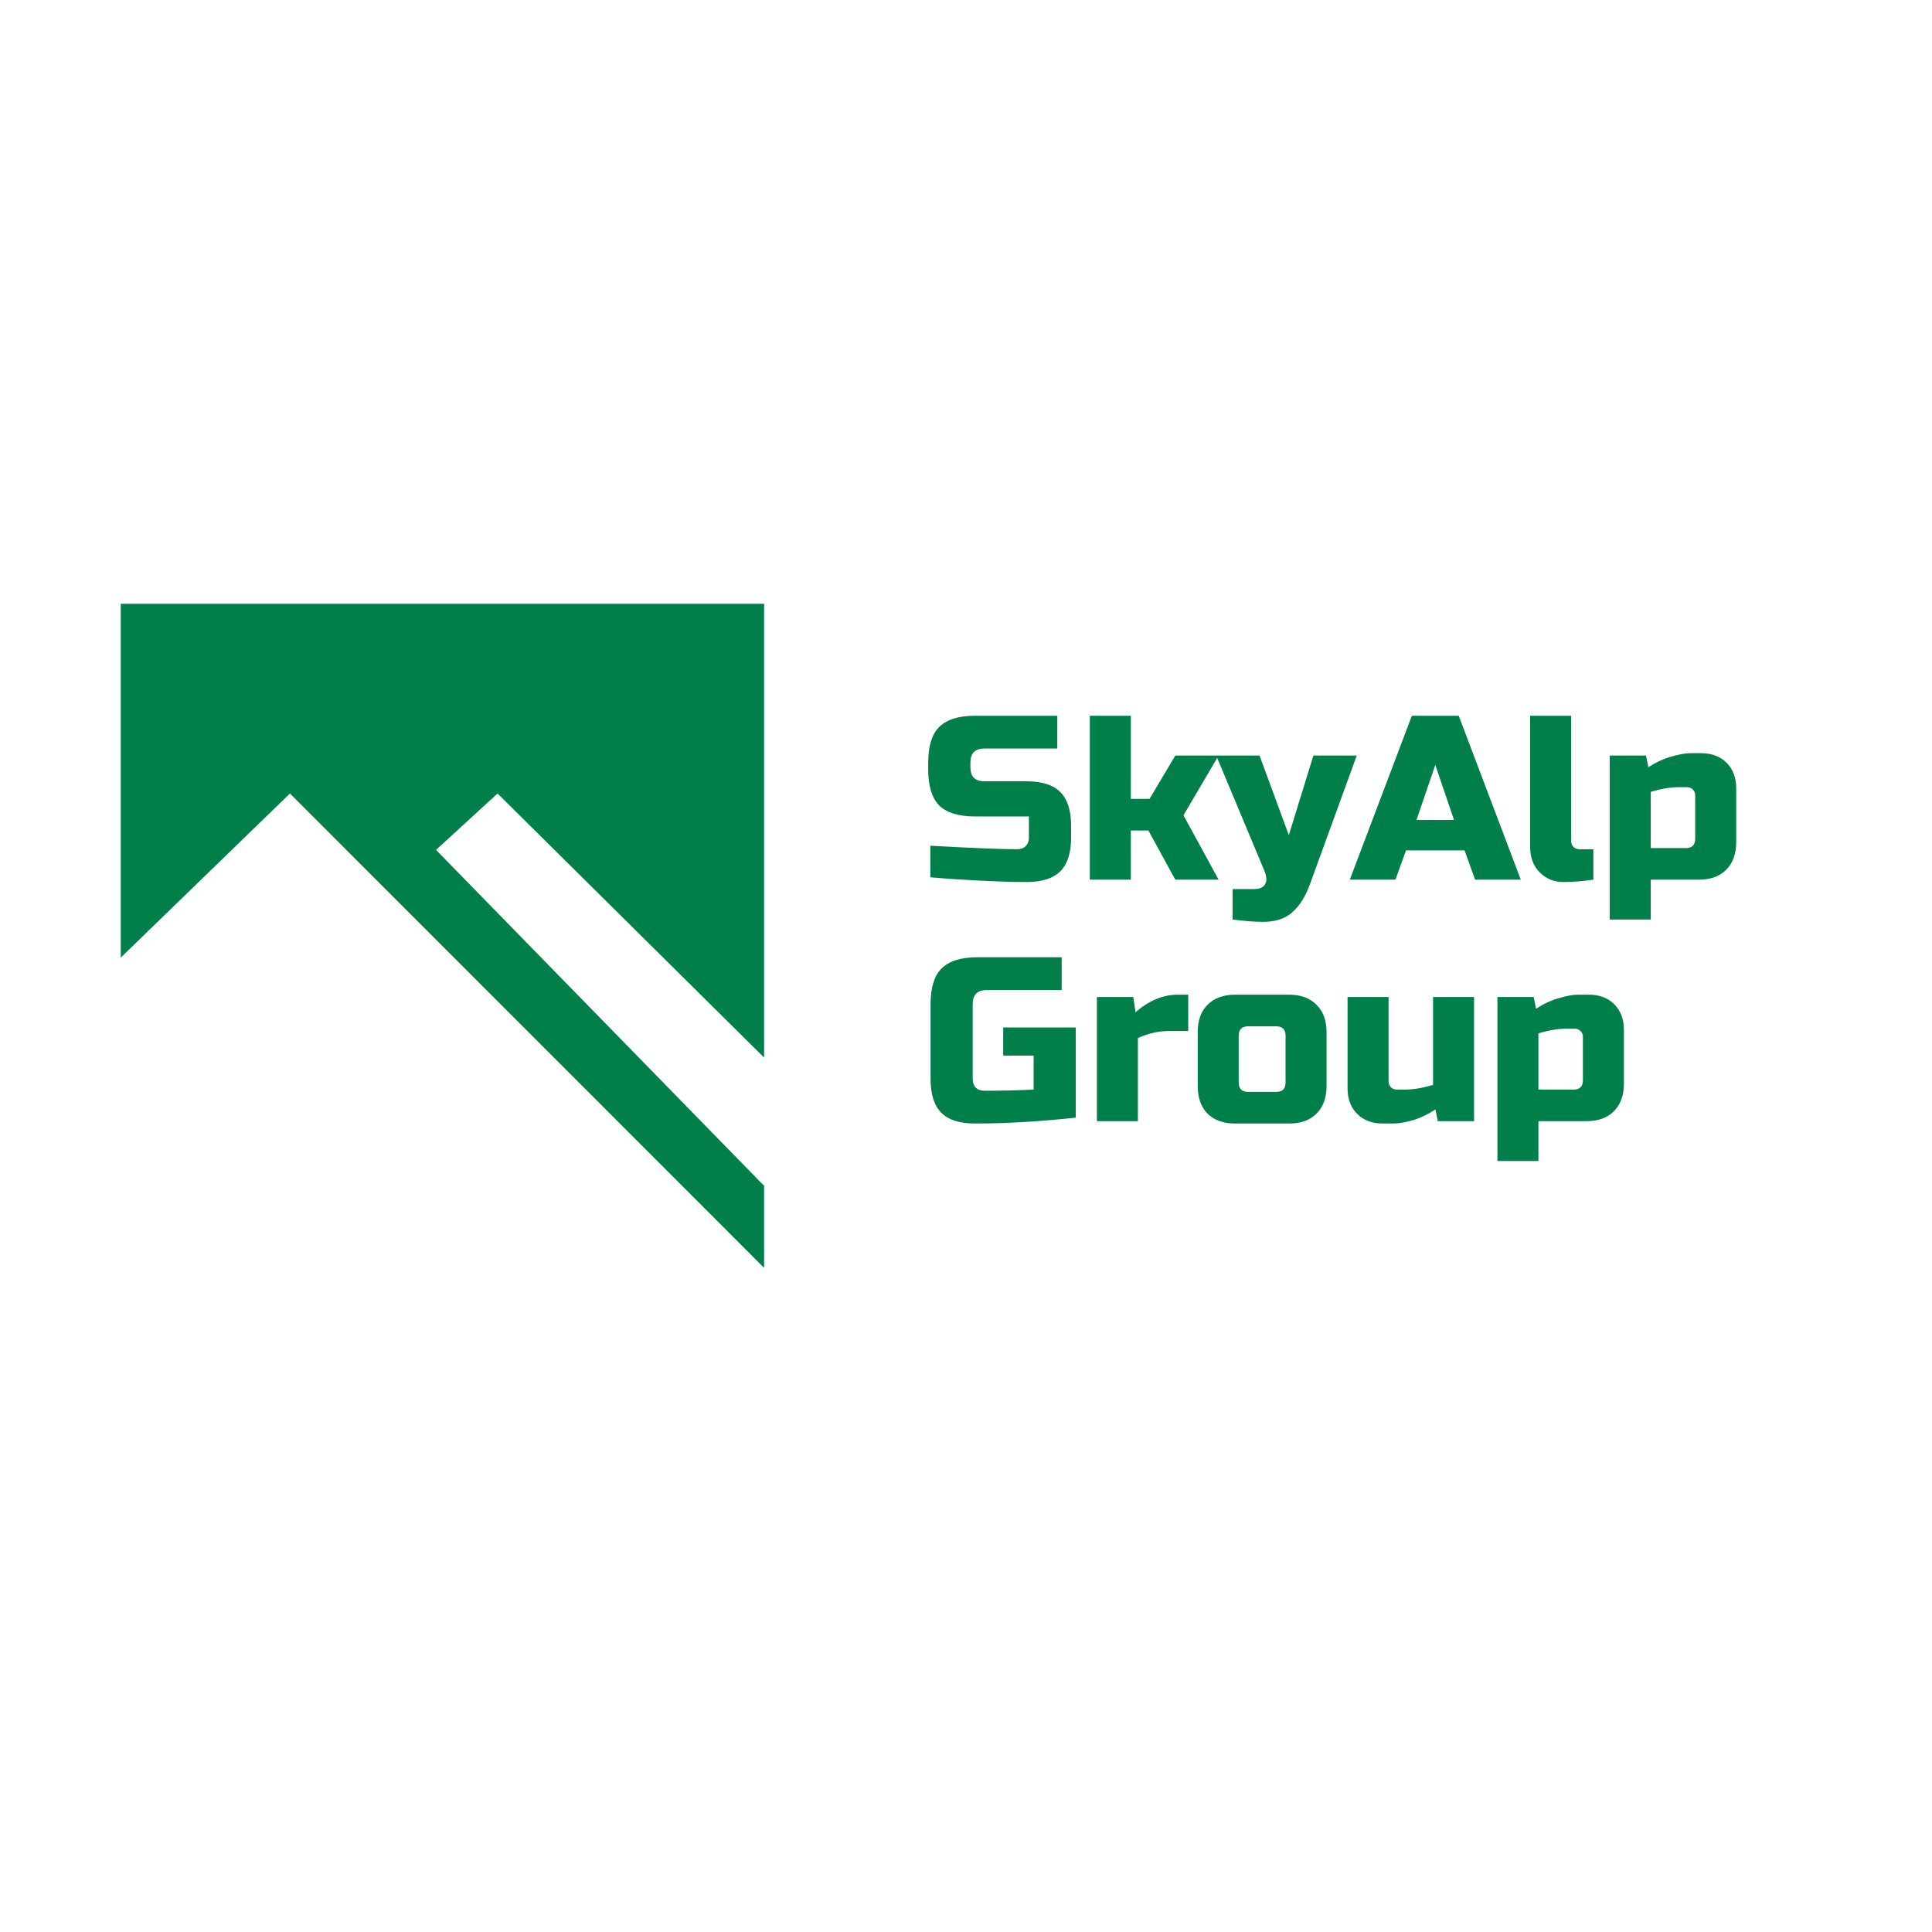
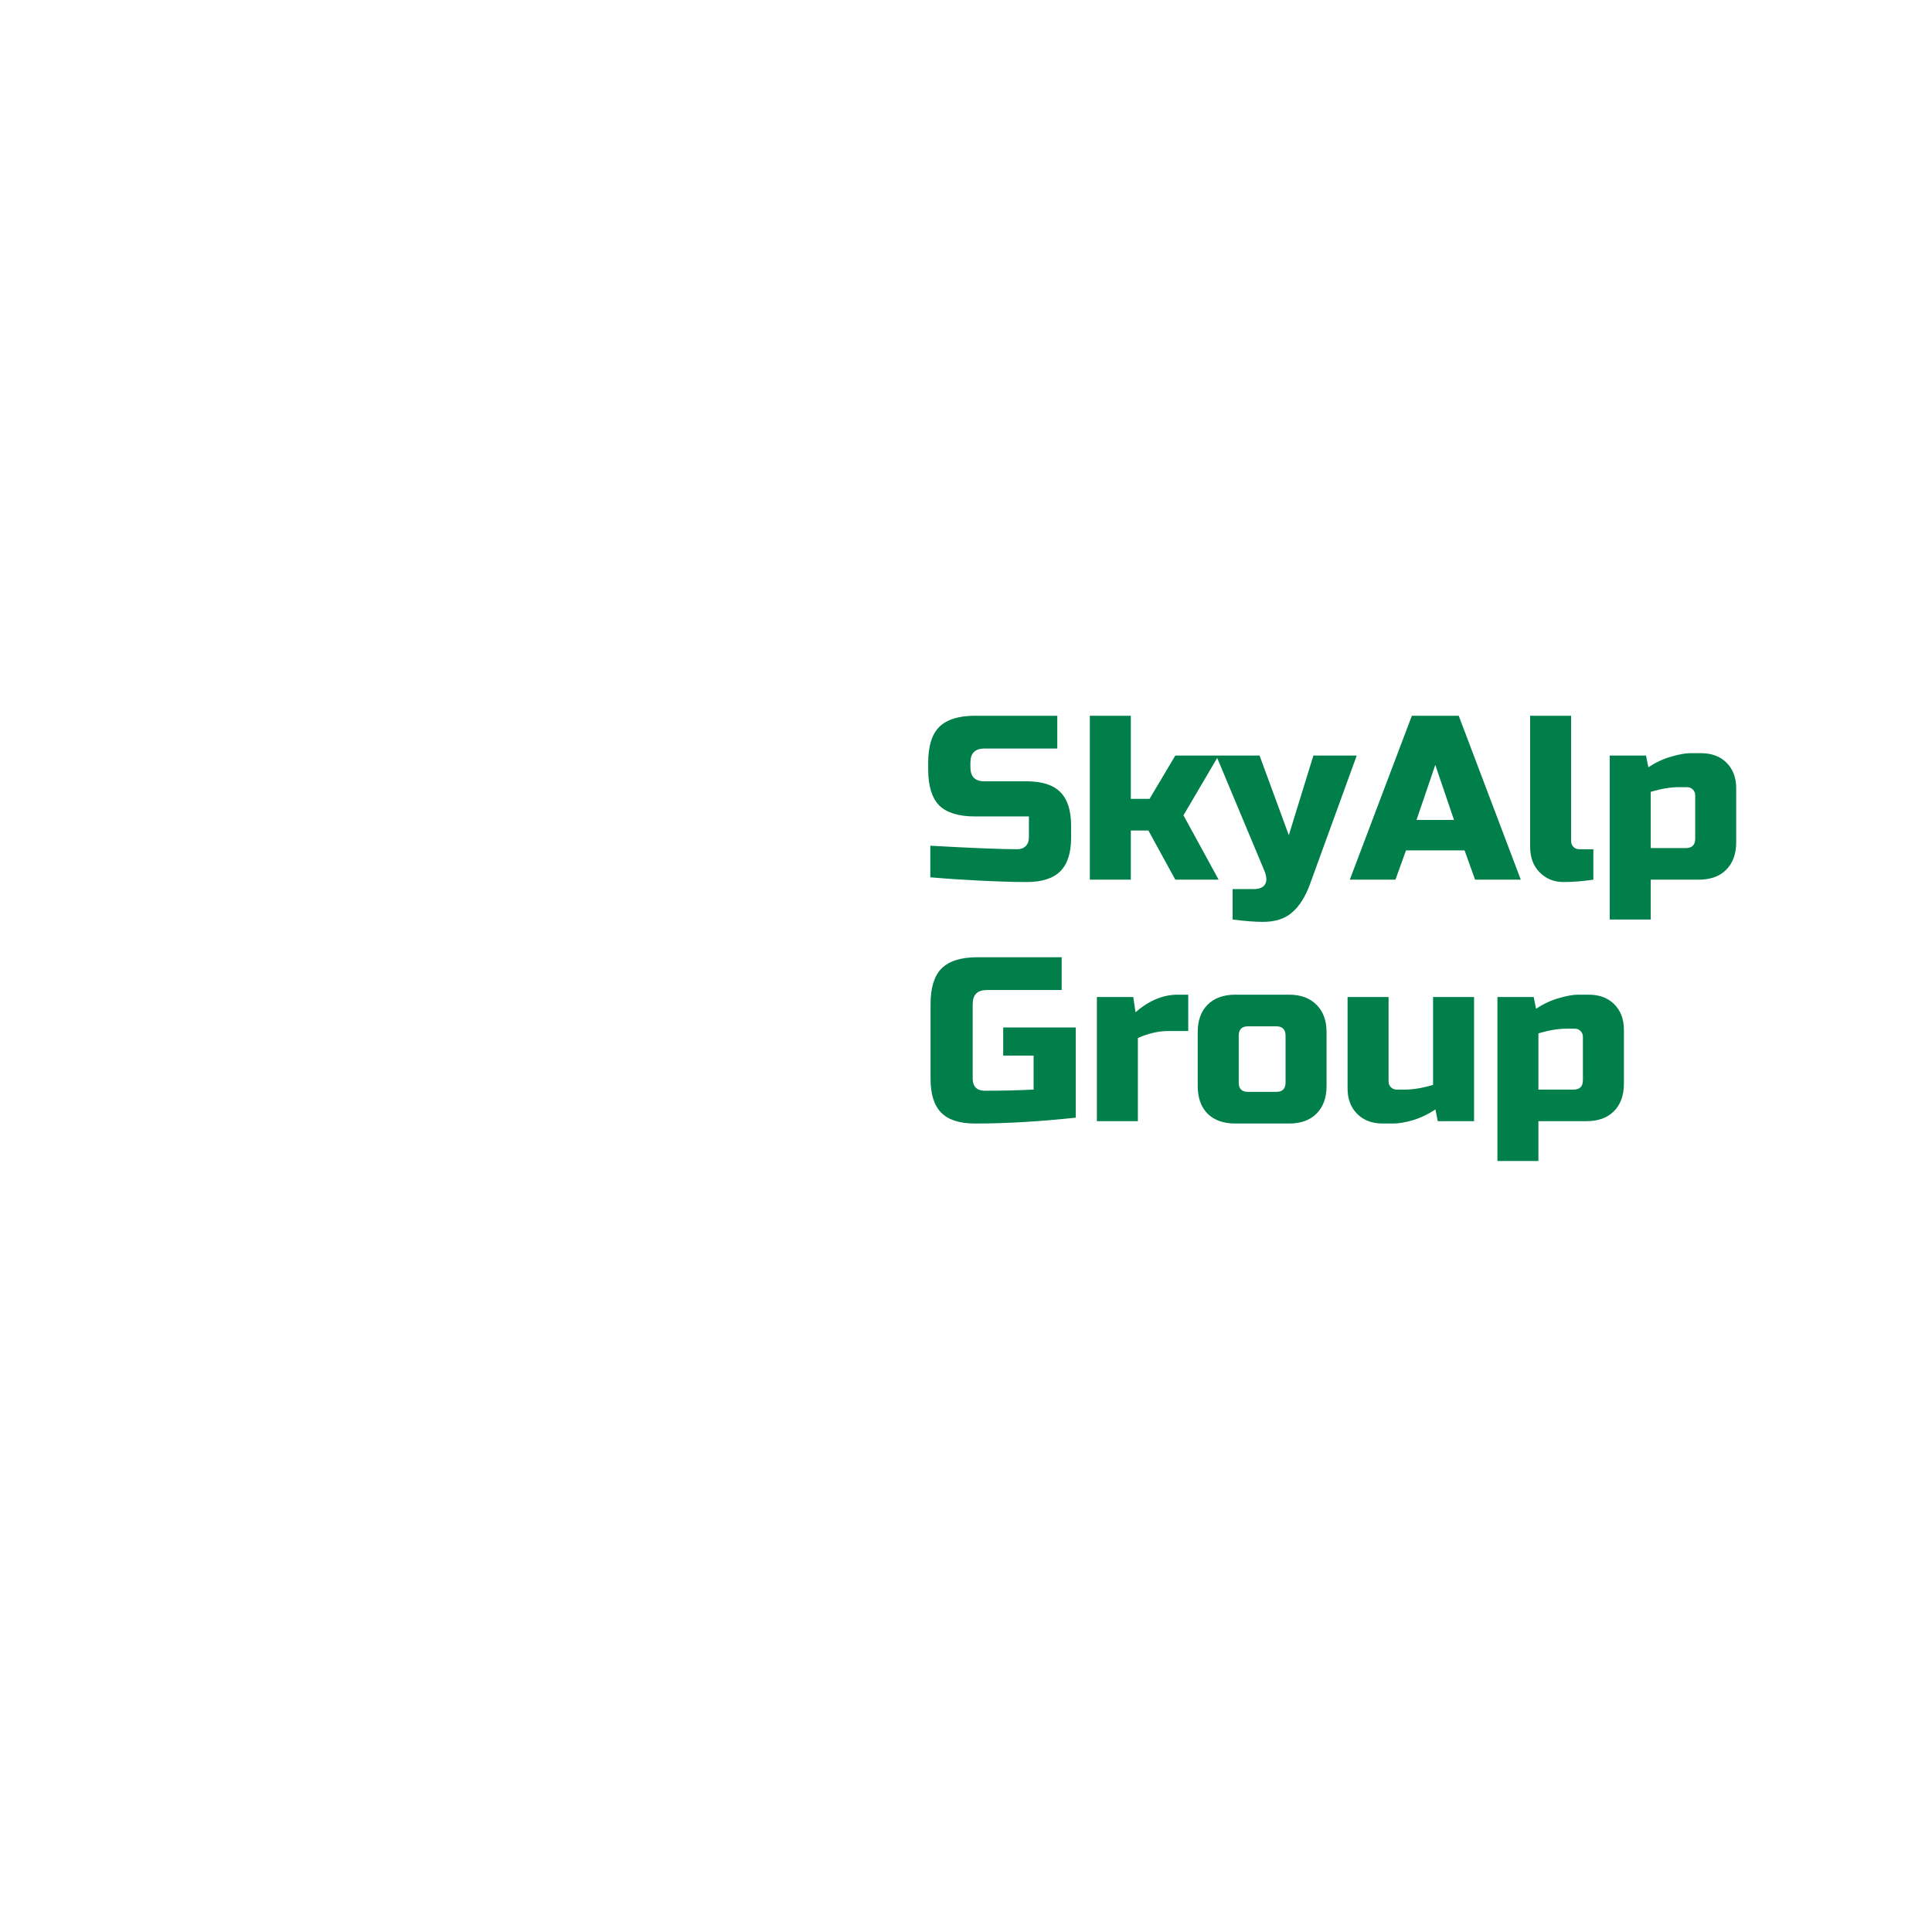
<svg xmlns="http://www.w3.org/2000/svg" width="32" height="32" viewBox="0 0 32 32" fill="none">
-   <path d="M2 15.861V10H12.656V17.517L8.241 13.143L7.222 14.077L12.656 19.641V21L4.802 13.143L2 15.861Z" fill="#007F4A" />
  <path d="M15.409 14.008C16.118 14.047 16.598 14.066 16.848 14.066C16.908 14.066 16.954 14.049 16.988 14.015C17.024 13.979 17.042 13.931 17.042 13.872V13.523H16.15C15.879 13.523 15.681 13.462 15.556 13.341C15.435 13.216 15.374 13.018 15.374 12.747V12.631C15.374 12.359 15.435 12.162 15.556 12.041C15.681 11.917 15.879 11.855 16.15 11.855H17.512V12.398H16.305C16.15 12.398 16.073 12.475 16.073 12.631V12.708C16.073 12.863 16.15 12.941 16.305 12.941H17.004C17.257 12.941 17.443 13 17.562 13.119C17.681 13.238 17.741 13.425 17.741 13.678V13.872C17.741 14.126 17.681 14.312 17.562 14.431C17.443 14.55 17.257 14.609 17.004 14.609C16.872 14.609 16.732 14.607 16.585 14.601L16.228 14.586C15.964 14.573 15.691 14.555 15.409 14.531V14.008ZM18.73 13.756V14.57H18.051V11.855H18.73V13.232H19.04L19.467 12.514H20.184L19.602 13.504L20.184 14.57H19.467L19.021 13.756H18.73ZM20.92 15.269C20.783 15.269 20.615 15.256 20.416 15.23V14.726H20.765C20.863 14.726 20.927 14.698 20.955 14.644C20.986 14.59 20.981 14.513 20.939 14.415L20.144 12.514H20.862L21.347 13.833L21.754 12.514H22.472L21.696 14.648C21.621 14.852 21.524 15.006 21.405 15.11C21.286 15.216 21.124 15.269 20.92 15.269ZM23.113 14.57H22.357L23.385 11.855H24.161L25.189 14.57H24.432L24.258 14.085H23.288L23.113 14.57ZM23.462 13.581H24.083L23.773 12.669L23.462 13.581ZM26.391 14.57C26.218 14.596 26.052 14.609 25.895 14.609C25.739 14.609 25.609 14.556 25.503 14.45C25.397 14.344 25.344 14.203 25.344 14.027V11.855H26.023V13.93C26.023 13.969 26.035 14.001 26.061 14.027C26.087 14.053 26.12 14.066 26.158 14.066H26.391V14.57ZM27.806 13.038C27.669 13.038 27.514 13.064 27.341 13.116V14.047H27.923C28.026 14.047 28.078 13.995 28.078 13.891V13.174C28.078 13.135 28.065 13.103 28.039 13.077C28.013 13.051 27.981 13.038 27.942 13.038H27.806ZM27.341 14.57V15.23H26.662V12.514H27.263L27.302 12.708C27.424 12.628 27.548 12.57 27.675 12.534C27.804 12.495 27.913 12.475 28 12.475H28.175C28.351 12.475 28.492 12.528 28.598 12.634C28.704 12.741 28.757 12.882 28.757 13.057V13.95C28.757 14.144 28.701 14.296 28.59 14.407C28.482 14.516 28.33 14.57 28.136 14.57H27.341ZM17.818 18.512C17.213 18.577 16.657 18.609 16.15 18.609C15.897 18.609 15.71 18.55 15.591 18.431C15.473 18.312 15.413 18.125 15.413 17.872V16.631C15.413 16.359 15.474 16.163 15.595 16.041C15.72 15.917 15.917 15.855 16.189 15.855H17.585V16.398H16.344C16.189 16.398 16.111 16.475 16.111 16.631V17.872C16.111 17.931 16.128 17.979 16.162 18.015C16.198 18.049 16.246 18.066 16.305 18.066C16.603 18.066 16.874 18.059 17.12 18.047V17.484H16.616V17.018H17.818V18.512ZM19.351 17.077C19.189 17.077 19.02 17.116 18.847 17.193V18.57H18.168V16.514H18.77L18.808 16.766C19.031 16.572 19.264 16.475 19.507 16.475H19.681V17.077H19.351ZM21.972 17.988C21.972 18.182 21.916 18.335 21.805 18.446C21.696 18.555 21.545 18.609 21.351 18.609H20.459C20.265 18.609 20.112 18.555 20.001 18.446C19.892 18.335 19.838 18.182 19.838 17.988V17.096C19.838 16.902 19.892 16.751 20.001 16.642C20.112 16.531 20.265 16.475 20.459 16.475H21.351C21.545 16.475 21.696 16.531 21.805 16.642C21.916 16.751 21.972 16.902 21.972 17.096V17.988ZM21.293 17.154C21.293 17.051 21.241 16.999 21.138 16.999H20.672C20.569 16.999 20.517 17.051 20.517 17.154V17.93C20.517 18.034 20.569 18.085 20.672 18.085H21.138C21.241 18.085 21.293 18.034 21.293 17.93V17.154ZM23.271 18.047C23.408 18.047 23.563 18.021 23.736 17.969V16.514H24.415V18.57H23.814L23.775 18.376C23.654 18.456 23.528 18.516 23.399 18.555C23.272 18.591 23.165 18.609 23.077 18.609H22.902C22.727 18.609 22.585 18.556 22.48 18.45C22.373 18.344 22.32 18.203 22.32 18.027V16.514H22.999V17.911C22.999 17.95 23.012 17.982 23.038 18.008C23.064 18.034 23.096 18.047 23.135 18.047H23.271ZM25.946 17.038C25.809 17.038 25.654 17.064 25.481 17.116V18.047H26.063C26.166 18.047 26.218 17.995 26.218 17.891V17.174C26.218 17.135 26.205 17.103 26.179 17.077C26.153 17.051 26.121 17.038 26.082 17.038H25.946ZM25.481 18.57V19.23H24.802V16.514H25.403L25.442 16.708C25.564 16.628 25.688 16.57 25.814 16.534C25.944 16.495 26.052 16.475 26.14 16.475H26.315C26.491 16.475 26.632 16.528 26.738 16.634C26.844 16.741 26.897 16.881 26.897 17.057V17.95C26.897 18.144 26.841 18.296 26.73 18.407C26.621 18.516 26.47 18.57 26.276 18.57H25.481Z" fill="#007F4A" />
</svg>